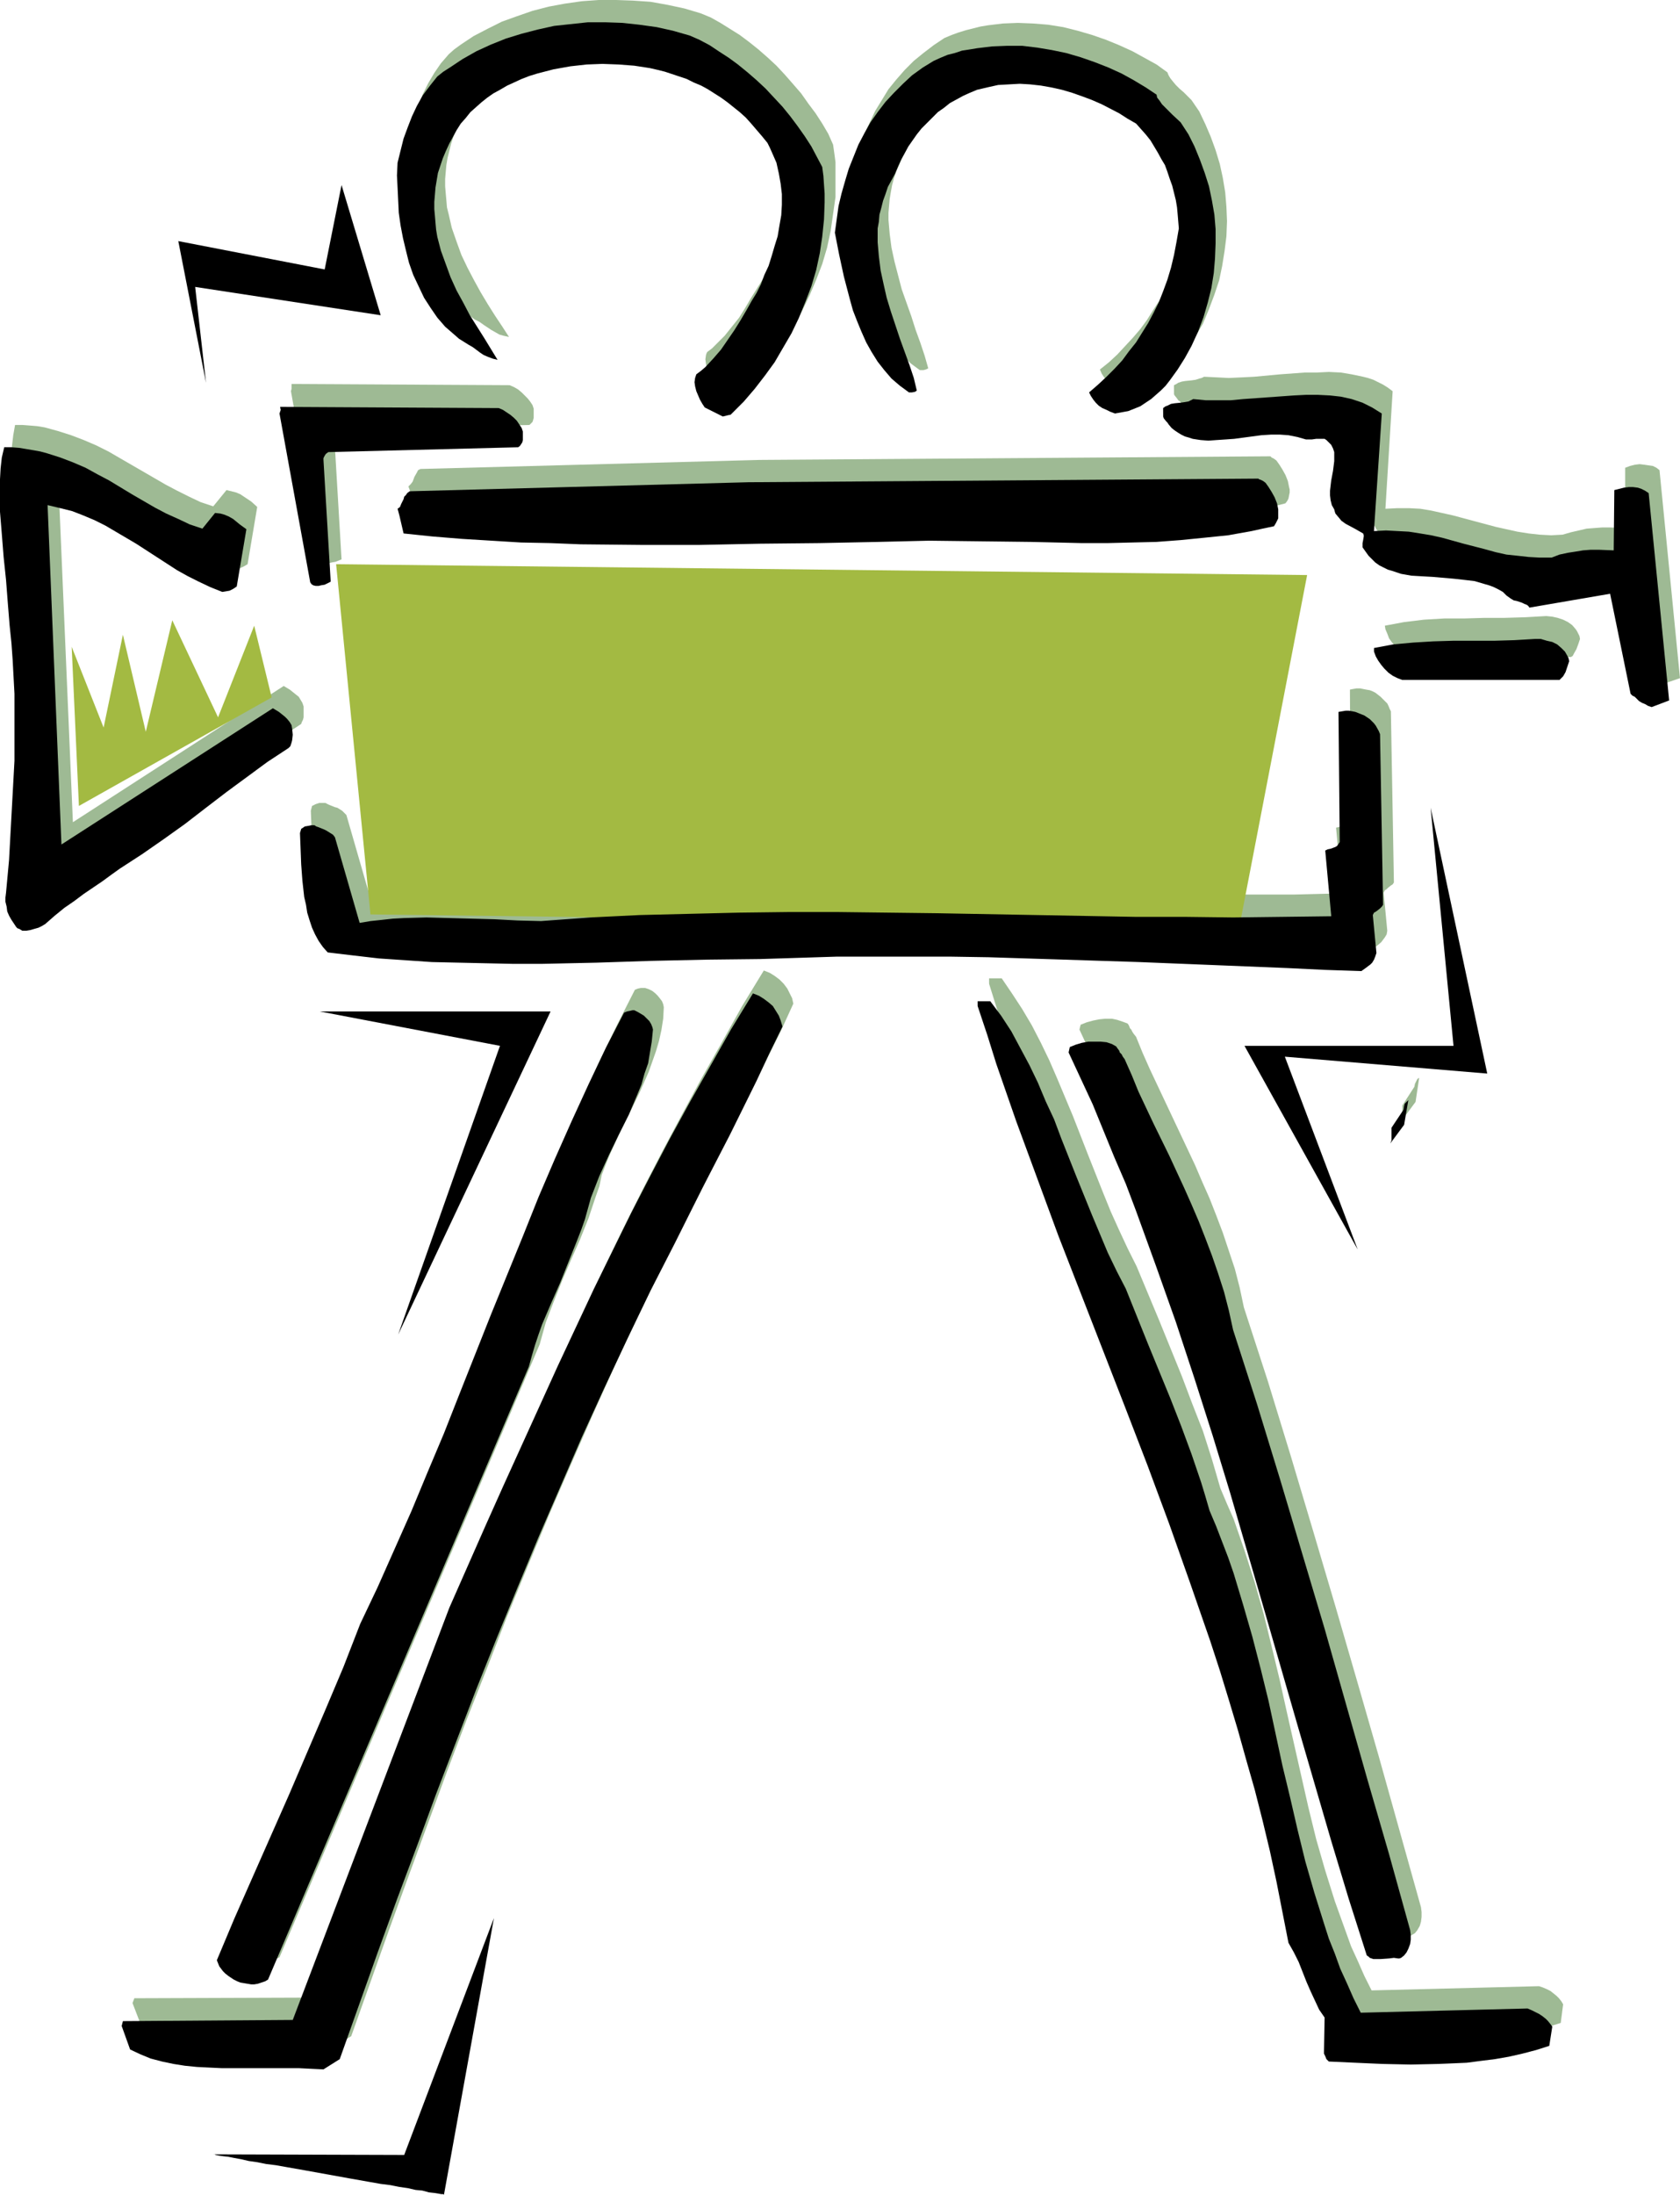
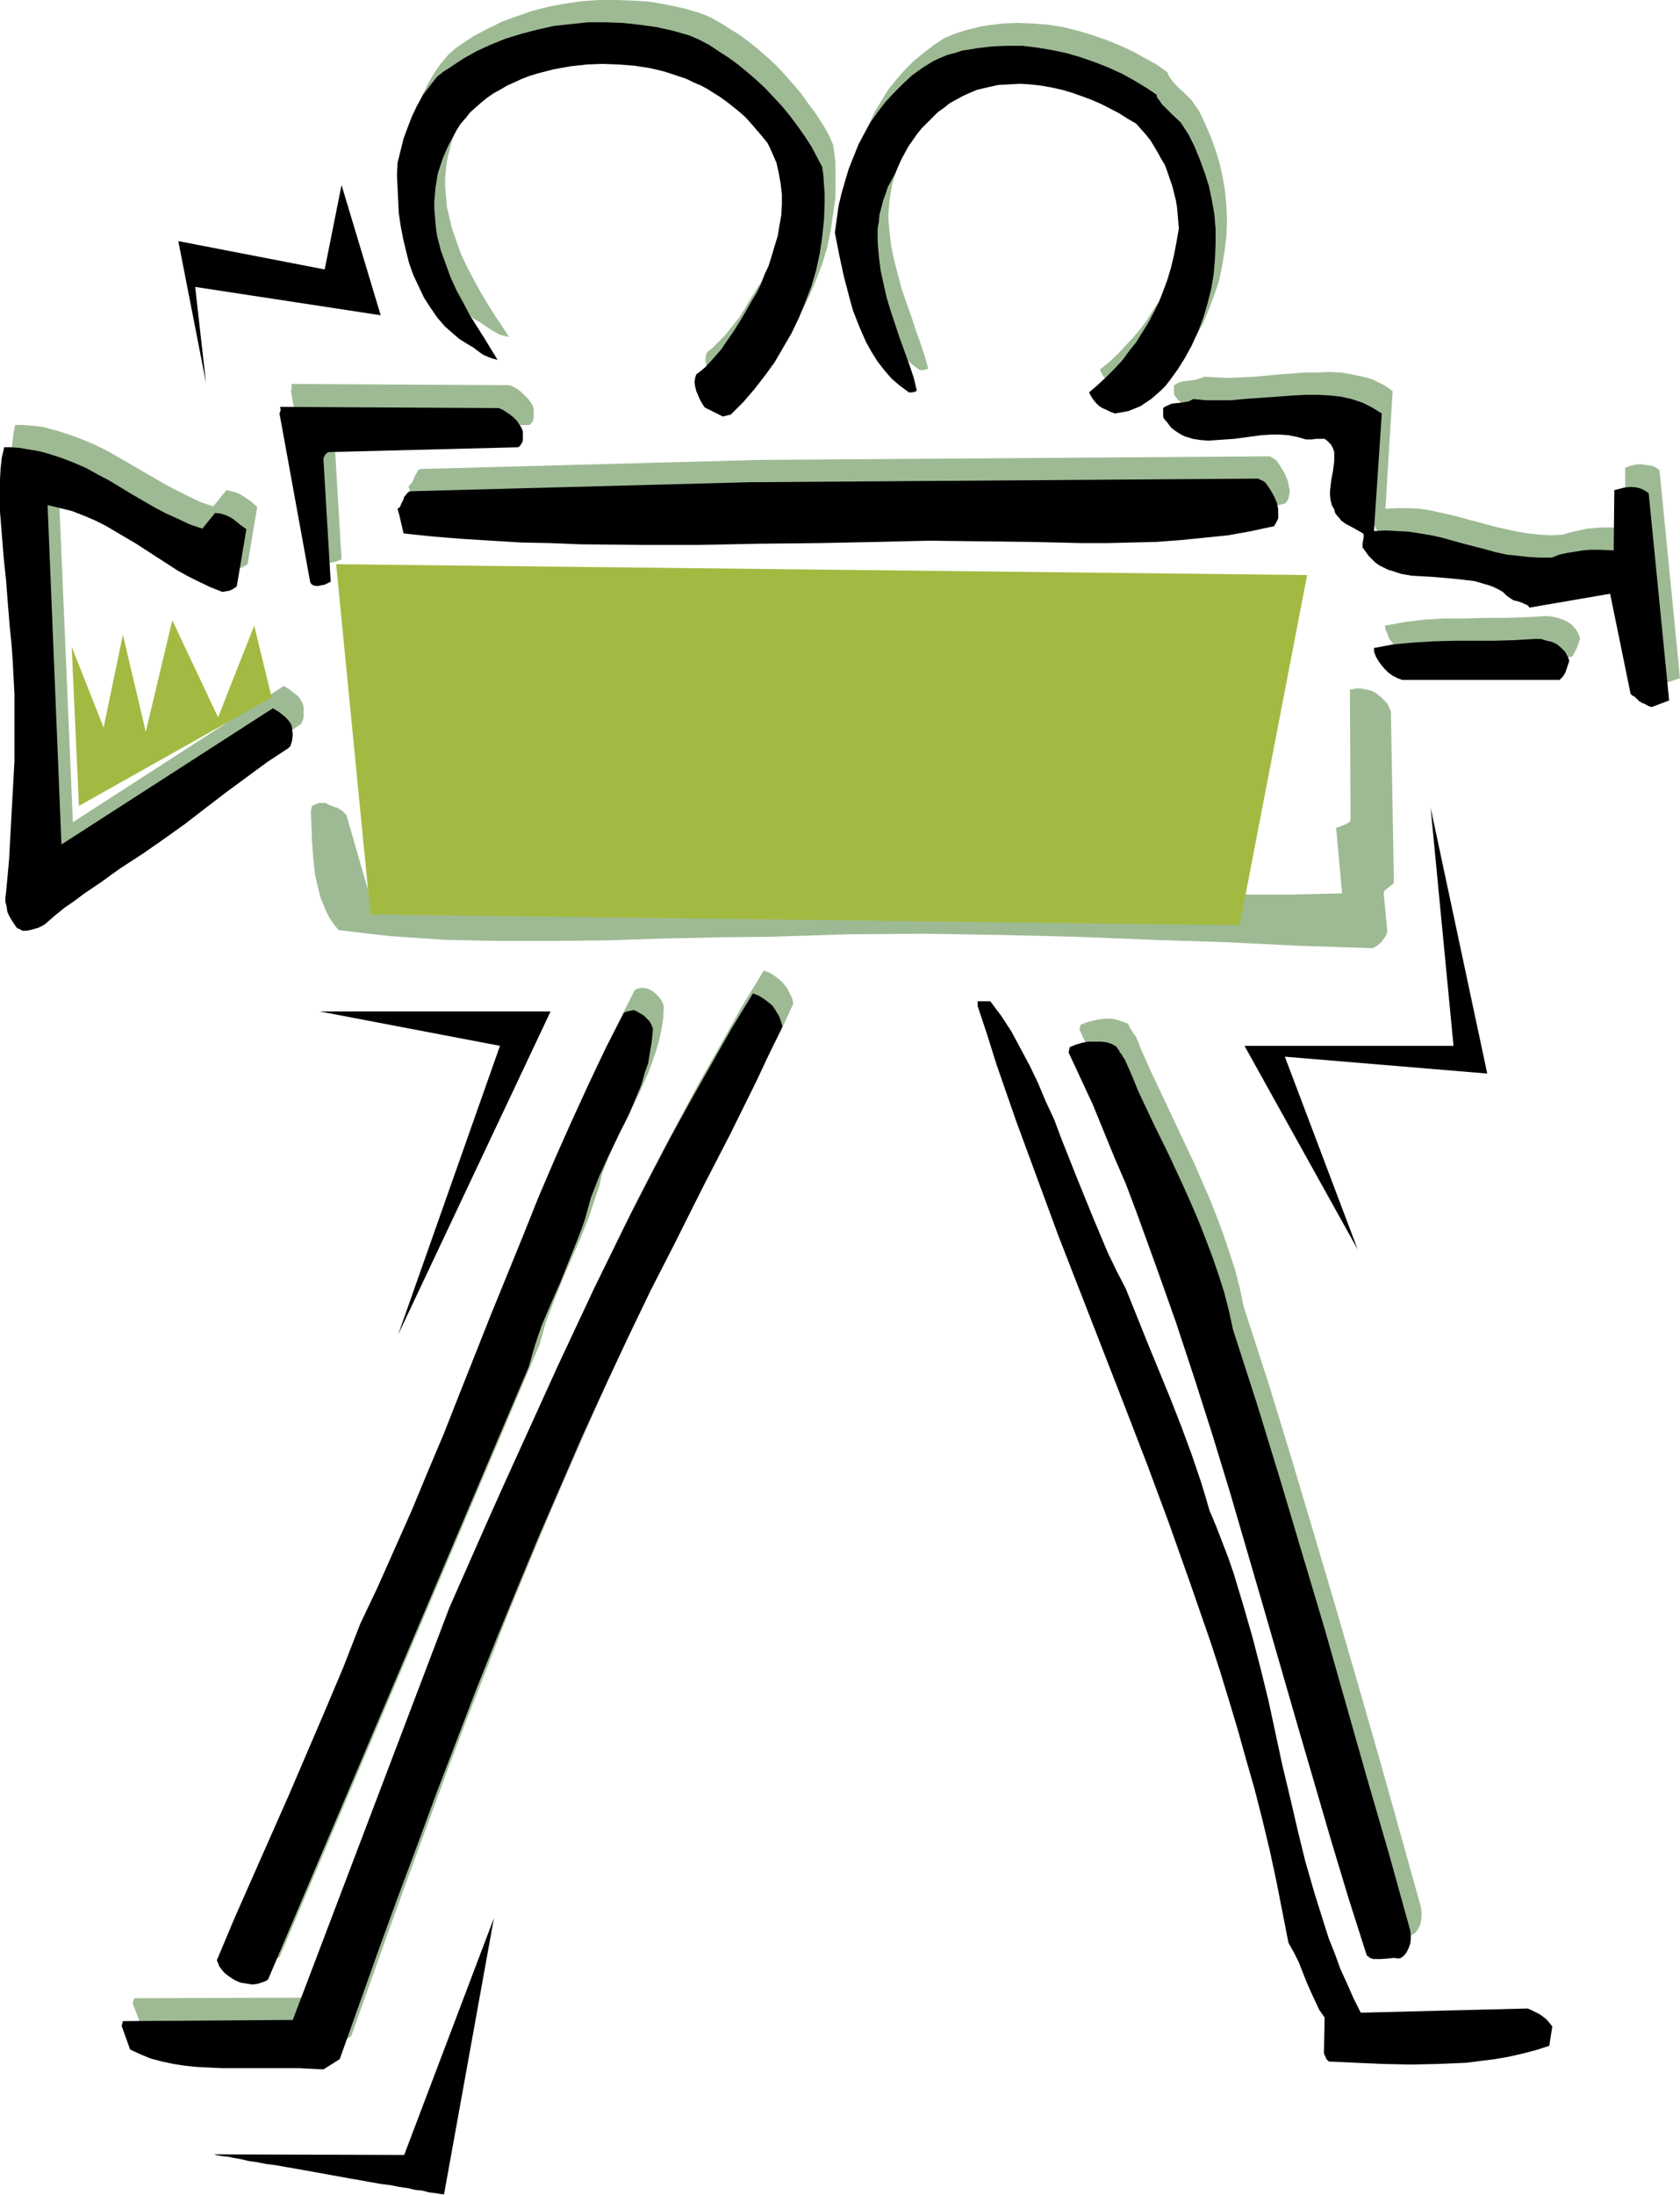
<svg xmlns="http://www.w3.org/2000/svg" xmlns:ns1="http://sodipodi.sourceforge.net/DTD/sodipodi-0.dtd" xmlns:ns2="http://www.inkscape.org/namespaces/inkscape" version="1.0" width="119.245mm" height="155.668mm" id="svg32" ns1:docname="Movie Camera 02.wmf">
  <ns1:namedview id="namedview32" pagecolor="#ffffff" bordercolor="#000000" borderopacity="0.25" ns2:showpageshadow="2" ns2:pageopacity="0.0" ns2:pagecheckerboard="0" ns2:deskcolor="#d1d1d1" ns2:document-units="mm" />
  <defs id="defs1">
    <pattern id="WMFhbasepattern" patternUnits="userSpaceOnUse" width="6" height="6" x="0" y="0" />
  </defs>
  <path style="fill:#9eba94;fill-opacity:1;fill-rule:evenodd;stroke:none" d="m 4.525,233.338 -0.162,1.131 0.162,1.293 0.162,1.293 0.323,1.131 0.485,1.293 0.485,1.131 0.646,0.97 0.808,0.808 0.323,0.485 0.323,0.162 0.97,0.323 0.97,0.162 1.131,-0.162 0.97,-0.323 1.131,-0.485 0.97,-0.323 0.808,-0.646 2.586,-2.101 2.586,-2.101 2.586,-1.939 2.586,-1.778 5.009,-3.555 2.424,-1.616 2.262,-1.616 5.979,-3.878 5.817,-4.04 5.656,-4.201 5.656,-4.201 5.494,-4.201 5.494,-4.201 5.494,-4.04 5.656,-3.717 0.485,-0.323 0.162,-0.485 0.323,-0.646 0.162,-0.646 v -1.454 -1.454 l -0.323,-0.97 -0.485,-0.808 -0.485,-0.808 -0.808,-0.646 -1.616,-1.293 -1.616,-0.97 -56.558,36.52 -3.878,-90.976 3.394,0.646 3.232,0.97 3.07,1.131 2.909,1.293 2.909,1.454 2.747,1.454 5.656,3.393 5.333,3.555 5.656,3.393 2.747,1.616 3.07,1.616 3.07,1.454 3.07,1.293 0.97,-0.162 1.131,-0.323 0.97,-0.485 0.808,-0.485 2.586,-15.351 -1.616,-1.454 -1.939,-1.293 -0.97,-0.646 -1.131,-0.485 -1.293,-0.323 -1.293,-0.323 -3.555,4.363 -3.394,-1.131 -3.07,-1.454 -3.232,-1.616 -3.07,-1.616 -6.141,-3.555 -6.141,-3.555 -3.07,-1.778 -3.232,-1.616 -3.394,-1.454 -3.394,-1.293 -3.555,-1.131 -1.778,-0.485 -1.778,-0.485 -1.939,-0.323 -1.939,-0.162 -2.101,-0.162 H 4.04 l -0.485,2.747 -0.323,2.747 -0.323,2.909 v 2.909 3.07 l 0.162,2.909 0.323,5.979 0.646,6.14 0.646,6.14 0.485,6.14 0.485,6.14 0.323,4.525 0.323,4.525 0.485,9.049 0.162,9.049 -0.162,9.049 -0.323,8.888 -0.485,8.888 -0.646,8.888 z" id="path1" />
  <path style="fill:#9eba94;fill-opacity:1;fill-rule:evenodd;stroke:none" d="m 35.551,536.967 2.424,6.302 2.586,1.293 2.909,1.131 2.909,0.808 3.07,0.646 3.07,0.485 3.394,0.323 3.232,0.323 h 3.394 10.181 3.555 6.787 l 3.232,0.162 3.394,0.162 4.525,-2.747 10.181,-28.602 5.171,-14.22 5.171,-14.058 5.171,-14.058 5.333,-14.058 5.494,-13.897 5.333,-13.735 5.656,-13.735 5.656,-13.574 5.817,-13.412 5.817,-13.25 5.979,-13.25 6.141,-13.089 6.302,-12.927 6.464,-12.766 3.878,-7.433 3.555,-7.272 7.433,-14.543 7.11,-14.382 3.555,-7.11 3.394,-7.433 -0.323,-1.454 -0.646,-1.293 -0.646,-1.293 -0.97,-1.293 -1.131,-1.131 -1.293,-0.97 -1.293,-0.808 -1.616,-0.646 -5.817,9.534 -5.494,9.857 -5.494,9.695 -5.333,9.857 -5.333,10.019 -5.171,10.019 -5.009,10.019 -5.009,10.342 -4.848,10.342 -4.848,10.342 -4.848,10.503 -4.848,10.665 -4.848,10.665 -4.848,10.988 -4.848,10.827 -4.848,11.15 -41.853,110.528 -45.57,0.162 z" id="path2" />
  <path style="fill:#9eba94;fill-opacity:1;fill-rule:evenodd;stroke:none" d="m 61.729,520.97 0.485,0.646 0.646,0.808 0.646,0.646 0.646,0.646 0.808,0.485 0.646,0.485 0.97,0.323 0.808,0.323 0.97,0.323 0.97,0.162 0.97,0.162 0.97,-0.162 H 72.072 l 0.97,-0.323 0.97,-0.323 0.97,-0.485 69.809,-164.338 0.808,-2.909 0.808,-2.909 2.101,-5.494 2.262,-5.656 2.424,-5.656 2.424,-5.494 2.262,-5.656 1.939,-5.817 0.97,-2.747 0.646,-3.07 1.131,-2.909 1.131,-2.747 2.586,-5.656 2.747,-5.494 2.586,-5.332 2.424,-5.494 0.97,-2.747 0.97,-2.747 0.808,-2.747 0.646,-2.909 0.485,-3.07 0.162,-3.07 -0.162,-0.808 -0.323,-0.808 -0.485,-0.646 -0.646,-0.808 -0.646,-0.646 -0.808,-0.646 -0.97,-0.485 -0.97,-0.323 h -0.485 -0.646 l -0.808,0.162 -0.808,0.323 -4.848,9.534 -4.686,9.695 -4.525,10.019 -4.363,10.019 -4.525,10.342 -4.201,10.342 -8.565,21.168 -8.403,21.168 -4.201,10.503 -4.363,10.503 -4.363,10.342 -4.363,10.342 -4.686,10.019 -4.525,10.019 -4.686,11.473 -4.848,11.473 -4.848,11.473 -4.848,11.15 -9.857,22.461 -4.686,10.988 -4.848,11.15 z" id="path3" />
  <path style="fill:#9eba94;fill-opacity:1;fill-rule:evenodd;stroke:none" d="m 78.051,104.873 8.08,45.246 0.323,0.485 0.485,0.162 0.646,0.162 h 0.808 l 0.646,-0.162 0.97,-0.162 1.616,-0.646 -1.939,-32.803 v -0.485 l 0.323,-0.646 0.323,-0.485 0.646,-0.485 51.064,-1.131 0.485,-0.485 0.323,-0.323 0.162,-0.485 0.162,-0.646 v -1.131 -1.293 l -0.323,-0.97 -0.646,-0.97 -0.646,-0.808 -0.808,-0.808 -0.808,-0.808 -0.97,-0.808 -1.131,-0.646 -1.131,-0.485 -58.498,-0.323 v 0.97 0.323 z" id="path4" />
  <path style="fill:#9eba94;fill-opacity:1;fill-rule:evenodd;stroke:none" d="m 83.383,217.34 0.162,4.04 0.162,4.363 0.323,4.363 0.485,4.363 0.485,2.101 0.485,2.101 0.485,1.939 0.808,1.939 0.808,1.939 0.808,1.616 1.131,1.616 1.293,1.616 6.787,0.808 7.11,0.808 7.11,0.485 7.11,0.485 7.272,0.162 7.272,0.162 h 7.272 7.433 l 14.705,-0.162 14.867,-0.485 14.705,-0.323 14.544,-0.162 10.181,-0.323 10.181,-0.323 20.523,-0.162 10.181,0.162 10.181,0.162 20.199,0.485 20.199,0.808 19.876,0.646 19.876,0.97 10.019,0.323 9.857,0.323 1.131,-0.646 1.131,-0.97 0.485,-0.646 0.485,-0.646 0.485,-0.808 0.162,-0.97 -0.97,-10.18 0.162,-0.323 0.162,-0.323 0.485,-0.323 0.323,-0.323 0.808,-0.646 0.485,-0.323 0.323,-0.485 v 0 l -0.808,-45.892 -0.323,-0.646 -0.323,-0.808 -0.323,-0.646 -0.646,-0.646 -1.131,-1.131 -1.454,-1.131 -0.646,-0.323 -0.808,-0.323 -0.97,-0.162 -0.808,-0.162 -0.808,-0.162 h -0.97 l -0.97,0.162 -0.808,0.162 0.162,34.096 v 0.808 l -0.162,0.485 -0.485,0.323 -0.485,0.323 -1.293,0.485 -0.646,0.323 -0.808,0.162 1.616,17.613 -13.089,0.323 h -13.251 -13.089 l -13.251,-0.162 -26.502,-0.323 -26.502,-0.485 -26.663,-0.323 h -13.251 l -13.251,0.162 -13.251,0.162 -13.412,0.485 -13.251,0.646 -13.251,0.808 -6.141,-0.162 -6.302,-0.162 -12.12,-0.485 h -6.141 l -5.979,0.162 -2.909,0.162 -3.07,0.323 -2.909,0.323 -2.909,0.485 -6.625,-22.946 -0.646,-0.646 -0.485,-0.485 -1.293,-0.808 -0.646,-0.162 -0.808,-0.323 -0.808,-0.323 -0.97,-0.485 h -0.646 -0.97 l -0.97,0.323 -0.97,0.485 z" id="path5" />
  <path style="fill:#9eba94;fill-opacity:1;fill-rule:evenodd;stroke:none" d="m 110.208,132.182 0.97,4.848 v 0 l 7.918,0.808 7.757,0.646 7.918,0.485 7.918,0.323 7.918,0.323 8.08,0.323 15.998,0.162 15.998,-0.162 15.998,-0.162 15.998,-0.162 15.998,-0.323 6.625,-0.162 6.787,-0.162 h 13.736 l 13.736,0.323 6.787,0.162 h 6.787 6.787 l 6.625,-0.162 6.625,-0.162 6.625,-0.323 6.302,-0.646 6.464,-0.808 6.141,-1.131 3.07,-0.485 3.07,-0.808 0.485,-0.646 0.323,-0.646 0.162,-0.808 0.162,-0.808 v -0.808 l -0.162,-0.646 -0.323,-1.616 -0.646,-1.616 -0.808,-1.454 -0.808,-1.293 -0.808,-1.131 -0.646,-0.485 -0.646,-0.323 -0.323,-0.323 h -0.162 -0.162 l -136.71,0.97 -90.978,2.424 -0.646,0.323 -0.323,0.646 -0.646,1.131 -0.485,1.293 -0.485,0.646 -0.646,0.646 z" id="path6" />
  <path style="fill:#9eba94;fill-opacity:1;fill-rule:evenodd;stroke:none" d="m 109.562,37.651 v 3.232 3.393 l 0.162,3.232 0.323,3.555 0.485,3.393 0.485,3.393 0.808,3.393 0.97,3.232 1.131,3.232 1.293,3.07 1.454,2.909 1.778,2.909 1.939,2.585 2.101,2.424 1.131,1.131 1.131,0.97 1.293,0.97 1.293,0.97 1.293,0.646 1.131,0.808 1.939,1.293 1.131,0.646 1.131,0.646 1.131,0.323 1.454,0.323 -1.778,-2.747 -1.939,-2.909 -1.939,-3.07 -1.939,-3.232 -1.778,-3.232 -1.778,-3.393 -1.616,-3.393 -1.293,-3.555 -1.293,-3.717 -0.808,-3.555 -0.485,-1.939 -0.162,-1.939 -0.162,-1.778 -0.162,-1.939 v -1.939 l 0.162,-1.939 0.162,-1.778 0.323,-1.939 0.485,-1.939 0.485,-1.939 0.646,-1.939 0.808,-1.939 0.97,-2.101 0.97,-1.939 1.131,-1.616 0.97,-1.778 1.293,-1.616 1.293,-1.454 1.454,-1.454 1.454,-1.293 1.616,-1.131 1.616,-1.131 1.778,-1.131 1.939,-0.97 1.778,-0.97 2.101,-0.808 2.101,-0.808 2.262,-0.808 4.363,-0.97 4.363,-0.808 4.363,-0.485 4.363,-0.162 h 4.201 l 4.201,0.323 4.201,0.646 2.101,0.485 1.939,0.485 1.939,0.646 2.101,0.646 1.939,0.808 1.939,0.808 1.778,0.97 1.778,0.808 1.778,1.131 1.778,1.131 1.778,1.293 1.616,1.293 1.616,1.454 1.616,1.454 1.454,1.616 3.07,3.232 1.293,1.939 0.646,1.293 0.646,1.293 1.131,2.747 0.808,2.747 0.485,2.747 0.162,2.909 v 2.747 l -0.162,2.909 -0.323,2.747 -0.646,2.747 -0.646,2.747 -0.808,2.585 -0.97,2.585 -1.131,2.585 -0.97,2.424 -1.131,2.262 -1.131,2.262 -3.232,5.171 -1.616,2.747 -1.616,2.585 -1.939,2.424 -1.939,2.424 -2.262,2.262 -1.131,1.131 -1.293,0.97 -0.162,0.323 -0.162,0.485 -0.162,1.131 0.162,1.293 0.323,1.131 0.485,1.131 0.646,1.293 0.485,1.131 0.646,0.808 5.009,2.424 h 0.485 l 0.646,-0.162 0.808,-0.323 0.646,-0.323 2.909,-3.232 2.909,-3.232 2.747,-3.555 2.586,-3.717 2.424,-3.717 2.101,-4.04 1.939,-4.04 1.778,-4.201 1.616,-4.201 1.293,-4.363 0.97,-4.525 0.646,-4.525 0.646,-4.525 v -4.686 -4.686 l -0.323,-2.424 -0.323,-2.262 -1.293,-2.909 -1.616,-2.747 -1.778,-2.747 -1.939,-2.585 -1.939,-2.747 -2.101,-2.424 -2.262,-2.585 -2.262,-2.424 -2.262,-2.101 -2.586,-2.262 -2.424,-1.939 L 198.439,9.372 195.854,7.756 193.268,6.14 190.683,4.686 187.936,3.555 183.573,2.262 179.048,1.293 174.523,0.485 169.837,0.162 165.312,0 h -4.686 l -4.525,0.323 -4.525,0.646 -4.363,0.808 -4.363,1.131 -4.201,1.454 -4.04,1.454 -3.878,1.939 -3.717,1.939 -3.394,2.262 -1.778,1.293 -1.454,1.293 -2.101,2.424 -1.778,2.585 -1.616,2.747 -1.454,2.909 -1.131,2.909 -0.97,3.07 -0.97,3.07 z" id="path7" />
  <path style="fill:#9eba94;fill-opacity:1;fill-rule:evenodd;stroke:none" d="m 226.88,56.395 1.131,5.817 1.293,5.979 0.808,3.07 0.808,2.909 0.97,3.07 0.97,2.909 1.293,2.747 1.293,2.747 1.454,2.747 1.616,2.424 1.778,2.424 1.939,2.101 2.101,2.101 2.424,1.778 h 0.323 0.646 l 0.646,-0.162 0.646,-0.323 -0.97,-3.393 -1.131,-3.393 -1.293,-3.555 -1.131,-3.555 -2.586,-7.272 -0.97,-3.717 -0.97,-3.717 -0.808,-3.717 -0.485,-3.717 -0.323,-3.717 v -1.939 l 0.162,-1.939 0.162,-1.778 0.323,-1.939 0.323,-1.778 0.485,-1.778 0.646,-1.939 0.808,-1.778 0.808,-1.939 0.97,-1.778 0.808,-1.778 0.808,-1.778 0.97,-1.778 1.131,-1.778 1.131,-1.778 1.131,-1.616 1.293,-1.454 1.293,-1.616 1.454,-1.454 1.454,-1.293 1.616,-1.293 1.616,-1.131 1.778,-1.131 1.778,-0.97 1.778,-0.808 1.939,-0.646 2.909,-0.808 2.747,-0.485 2.909,-0.323 h 2.909 2.909 l 2.747,0.485 2.909,0.485 2.747,0.646 2.747,0.808 2.747,0.808 2.586,1.131 2.586,1.131 2.424,1.131 2.424,1.293 2.101,1.293 2.262,1.454 1.293,1.454 1.293,1.454 1.293,1.454 0.97,1.616 1.131,1.778 0.808,1.616 0.97,1.778 0.646,1.778 0.646,1.939 0.646,1.778 0.485,1.939 0.485,1.778 0.646,3.878 0.162,3.878 -0.485,3.555 -0.646,3.555 -0.97,3.232 -0.808,3.232 -1.131,3.07 -1.293,3.07 -1.293,2.747 -1.454,2.747 -1.778,2.747 -1.616,2.585 -1.778,2.424 -1.939,2.262 -2.101,2.262 -2.101,2.262 -2.262,2.101 -2.424,1.939 0.485,1.131 0.646,0.97 0.808,0.808 0.808,0.808 0.97,0.646 0.97,0.485 1.131,0.485 1.131,0.485 1.778,-0.323 1.778,-0.485 1.616,-0.485 1.616,-0.808 1.454,-0.97 1.454,-0.97 1.293,-0.97 1.293,-1.293 1.293,-1.293 1.131,-1.454 2.262,-2.909 1.939,-3.07 1.778,-3.07 1.616,-3.878 1.454,-3.878 1.293,-3.878 0.808,-3.878 0.646,-4.04 0.485,-3.878 0.162,-4.04 -0.162,-3.878 -0.323,-3.878 -0.646,-3.878 -0.808,-3.717 -1.131,-3.717 -1.293,-3.555 -1.454,-3.393 -1.616,-3.393 -2.101,-3.07 -2.101,-2.101 -1.131,-0.97 -0.97,-0.97 -0.808,-0.97 -0.646,-0.808 -0.485,-0.808 -0.323,-0.808 -2.909,-2.101 -3.232,-1.778 -3.232,-1.778 -3.555,-1.616 -3.555,-1.454 -3.717,-1.293 -3.878,-1.131 -3.878,-0.97 -4.04,-0.646 -4.04,-0.323 -4.04,-0.162 -4.04,0.162 -4.04,0.485 -1.939,0.323 -1.939,0.485 -1.939,0.485 -2.101,0.646 -1.778,0.646 -1.939,0.808 -2.909,1.939 -2.747,2.101 -2.586,2.101 -2.424,2.424 -2.262,2.585 -2.101,2.585 -1.778,2.909 -1.778,2.909 -1.454,3.07 -1.454,3.07 -1.131,3.232 -1.131,3.393 -0.97,3.393 -0.646,3.393 -0.646,3.555 z" id="path8" />
-   <path style="fill:#9eba94;fill-opacity:1;fill-rule:evenodd;stroke:none" d="m 265.34,263.717 2.424,7.756 2.586,7.595 5.171,15.351 5.656,15.351 5.817,15.351 5.817,15.351 5.979,15.351 11.958,31.026 5.817,15.513 5.656,15.674 5.333,15.674 2.586,8.08 2.424,7.918 2.424,7.918 2.424,8.08 2.101,8.08 2.101,8.08 1.939,8.241 1.778,8.08 1.778,8.403 1.454,8.241 1.454,2.585 1.293,2.585 2.262,5.171 0.97,2.585 1.131,2.585 1.293,2.262 1.293,2.262 -0.162,9.049 0.162,0.646 0.162,0.646 0.323,0.646 0.646,0.646 7.11,0.323 7.433,0.323 7.433,0.162 h 7.595 l 3.717,-0.162 3.717,-0.323 3.878,-0.323 3.717,-0.646 3.717,-0.646 3.717,-0.808 3.555,-0.97 3.717,-1.131 0.646,-5.009 -0.485,-0.808 -0.646,-0.808 -0.646,-0.646 -0.808,-0.646 -0.808,-0.646 -0.97,-0.485 -1.131,-0.485 -0.97,-0.323 -44.924,1.131 -1.939,-3.878 -1.778,-4.04 -1.778,-3.878 -1.454,-4.04 -1.454,-4.04 -1.454,-4.04 -2.586,-8.241 -2.424,-8.403 -2.101,-8.564 -1.939,-8.564 -1.939,-8.564 -1.939,-8.564 -1.939,-8.726 -2.101,-8.726 -2.101,-8.564 -2.424,-8.564 -2.747,-8.564 -1.454,-4.201 -1.454,-4.201 -1.778,-4.04 -1.778,-4.201 -2.262,-7.756 -2.424,-7.595 -2.909,-7.433 -2.747,-7.272 -5.979,-14.705 -6.141,-14.705 -2.424,-4.848 -2.262,-4.848 -2.262,-5.009 -2.101,-5.171 -4.04,-10.18 -4.04,-10.342 -2.101,-5.009 -2.101,-5.009 -2.101,-4.848 -2.262,-4.686 -2.424,-4.686 -2.586,-4.363 -2.747,-4.201 -2.747,-4.04 h -3.393 z" id="path9" />
  <path style="fill:#9eba94;fill-opacity:1;fill-rule:evenodd;stroke:none" d="m 289.579,275.998 3.232,6.948 3.232,6.948 2.909,7.11 3.07,7.11 2.909,7.272 2.747,7.272 2.747,7.272 2.747,7.433 5.171,14.866 5.009,15.19 4.848,15.351 4.686,15.351 4.525,15.513 4.686,15.513 4.363,15.674 4.525,15.513 4.525,15.513 4.525,15.513 4.848,15.513 4.848,15.351 0.323,0.323 0.323,0.162 0.97,0.323 0.97,0.162 1.131,-0.162 2.262,-0.162 h 1.131 l 1.131,0.162 0.485,-0.162 0.323,-0.162 0.808,-0.485 0.646,-0.808 0.646,-1.131 0.323,-1.131 0.162,-1.293 v -1.293 l -0.162,-1.293 -11.312,-40.398 -5.817,-20.199 -5.817,-20.037 -5.979,-20.199 -5.979,-20.037 -6.141,-20.037 -6.464,-19.876 -1.131,-5.333 -1.293,-5.009 -1.616,-4.848 -1.616,-4.848 -1.778,-4.686 -1.778,-4.525 -1.939,-4.363 -1.939,-4.525 -4.04,-8.564 -4.04,-8.564 -4.04,-8.564 -1.939,-4.363 -1.778,-4.363 -0.646,-0.808 -0.323,-0.485 -0.323,-0.646 -0.323,-0.323 -0.323,-0.808 -0.323,-0.485 -1.293,-0.485 -1.454,-0.485 -1.454,-0.323 h -1.778 l -1.616,0.162 -1.616,0.323 -1.778,0.485 -1.616,0.646 z" id="path10" />
  <path style="fill:#9eba94;fill-opacity:1;fill-rule:evenodd;stroke:none" d="m 314.95,105.196 v 0.485 l 0.162,0.323 0.646,0.808 0.323,0.485 0.485,0.323 0.646,0.97 0.808,0.808 1.778,1.131 1.131,0.323 0.97,0.323 0.97,0.323 2.101,0.323 2.262,0.162 h 2.262 l 2.262,-0.162 2.262,-0.323 2.424,-0.323 2.424,-0.323 2.586,-0.162 2.424,-0.162 h 2.424 l 2.424,0.162 2.262,0.485 2.424,0.646 0.808,-0.162 h 0.646 1.131 2.262 l 0.485,0.323 0.485,0.323 0.808,0.97 0.485,0.97 0.323,0.97 0.162,1.131 -0.162,1.293 v 1.293 l -0.323,1.293 -0.485,2.585 -0.323,2.747 v 1.293 l 0.162,1.293 0.323,1.293 0.646,1.131 0.162,0.485 0.162,0.646 0.808,0.97 0.97,0.808 0.97,0.808 2.424,1.454 2.262,1.293 0.162,0.485 v 0.323 l -0.162,0.808 -0.162,0.97 v 0.485 l 0.162,0.646 0.646,1.131 0.808,1.131 0.97,0.97 0.97,0.808 0.97,0.646 1.131,0.646 1.131,0.485 1.131,0.485 2.586,0.646 2.586,0.485 2.747,0.323 2.909,0.162 5.656,0.323 2.909,0.323 2.747,0.485 2.747,0.646 1.293,0.485 1.131,0.485 1.293,0.646 1.131,0.646 1.131,0.808 0.97,0.97 0.808,0.323 0.97,0.323 1.293,0.485 0.646,0.162 0.485,0.323 0.485,0.323 0.323,0.485 21.654,-3.878 5.494,26.824 1.131,0.97 1.131,0.97 0.808,0.485 0.808,0.485 0.808,0.323 0.97,0.323 4.686,-1.616 -5.494,-55.749 -0.808,-0.646 -0.97,-0.485 -1.131,-0.162 -1.131,-0.162 -1.293,-0.162 -1.293,0.162 -1.293,0.323 -1.293,0.485 v 16.159 0 l -4.201,-0.162 h -1.939 l -2.101,0.162 -2.101,0.162 -2.101,0.485 -2.101,0.485 -2.262,0.646 -3.07,0.162 -3.07,-0.162 -2.909,-0.323 -3.07,-0.485 -2.909,-0.646 -2.909,-0.646 -11.473,-3.07 -2.909,-0.646 -2.909,-0.646 -2.909,-0.485 -3.07,-0.162 h -3.07 l -3.232,0.162 1.939,-31.51 -1.293,-0.97 -1.293,-0.808 -1.293,-0.646 -1.293,-0.646 -1.454,-0.485 -1.293,-0.323 -3.07,-0.646 -2.909,-0.485 -3.232,-0.162 -3.232,0.162 h -3.232 l -6.625,0.485 -6.949,0.646 -3.232,0.162 -3.555,0.162 -3.232,-0.162 -3.393,-0.162 -0.646,0.323 -0.646,0.162 -0.97,0.323 -1.131,0.162 -1.616,0.162 -0.97,0.162 -0.97,0.323 -0.485,0.323 -0.646,0.323 z" id="path11" />
  <path style="fill:#9eba94;fill-opacity:1;fill-rule:evenodd;stroke:none" d="m 371.67,168.701 0.485,1.131 0.485,1.293 0.808,1.131 0.97,0.97 0.97,0.97 1.131,0.808 1.293,0.808 1.454,0.485 42.176,-0.162 0.485,-0.323 0.323,-0.646 0.646,-1.131 0.485,-1.293 0.485,-1.454 -0.162,-0.808 -0.323,-0.646 -0.323,-0.646 -0.323,-0.485 -0.97,-1.131 -1.131,-0.808 -1.293,-0.646 -1.454,-0.485 -1.454,-0.323 -1.616,-0.162 -5.656,0.323 -5.494,0.162 h -5.333 l -5.494,0.162 h -5.333 l -5.494,0.323 -5.333,0.646 -2.586,0.485 -2.586,0.485 z" id="path12" />
-   <path style="fill:#9eba94;fill-opacity:1;fill-rule:evenodd;stroke:none" d="m 376.194,297.812 v 0.485 l 0.162,0.646 -0.162,0.808 -0.162,0.646 3.717,-5.009 0.97,-6.464 -0.485,0.323 -0.323,0.646 -0.323,0.646 -0.162,0.808 -3.232,5.009 z" id="path13" />
  <path style="fill:#a3ba42;fill-opacity:1;fill-rule:evenodd;stroke:none" d="m 90.17,151.249 9.211,93.884 233.182,2.909 18.099,-93.884 z" id="path14" />
  <path style="fill:#000000;fill-opacity:1;fill-rule:evenodd;stroke:none" d="m 1.616,239.316 -0.162,1.293 v 1.131 l 0.323,1.293 0.162,1.293 0.485,1.131 0.646,1.131 0.646,0.97 0.646,0.97 0.323,0.323 0.485,0.162 0.808,0.485 h 1.131 l 0.97,-0.162 1.131,-0.323 1.131,-0.323 0.97,-0.485 0.808,-0.485 2.586,-2.262 2.586,-2.101 2.586,-1.778 2.586,-1.939 5.009,-3.393 2.424,-1.778 2.262,-1.616 5.979,-3.878 5.817,-4.04 5.656,-4.04 5.656,-4.363 5.494,-4.201 5.494,-4.04 5.494,-4.04 5.656,-3.717 0.485,-0.485 0.162,-0.485 0.162,-0.485 0.162,-0.646 0.162,-1.454 -0.162,-1.616 -0.162,-0.97 -0.485,-0.808 -0.646,-0.808 -0.646,-0.646 -1.616,-1.293 -0.808,-0.485 -0.808,-0.485 -56.72,36.52 -3.717,-90.976 3.394,0.808 3.232,0.808 2.909,1.131 3.07,1.293 2.909,1.454 2.747,1.616 5.494,3.232 5.494,3.555 5.494,3.555 2.909,1.616 2.909,1.454 3.07,1.454 3.232,1.293 0.97,-0.162 0.97,-0.162 0.97,-0.485 0.97,-0.646 2.586,-15.351 -1.778,-1.293 -1.778,-1.454 -1.131,-0.646 -1.131,-0.485 -1.131,-0.323 -1.454,-0.162 -3.394,4.201 -3.394,-1.131 -3.07,-1.454 -3.232,-1.454 -3.07,-1.616 -6.141,-3.555 -6.141,-3.717 -3.07,-1.616 -3.232,-1.778 -3.394,-1.454 -3.394,-1.293 -3.555,-1.131 L 10.827,121.032 9.049,120.709 7.11,120.385 5.171,120.062 3.07,119.901 H 1.131 L 0.485,122.648 0.162,125.556 0,128.465 v 2.747 3.07 2.909 l 0.485,5.979 0.485,6.14 0.646,6.14 0.485,6.302 0.485,5.979 0.485,4.686 0.323,4.525 0.485,9.049 v 8.888 9.049 l -0.485,8.888 -0.485,8.888 -0.485,8.888 z" id="path15" />
  <path style="fill:#000000;fill-opacity:1;fill-rule:evenodd;stroke:none" d="m 32.642,543.108 2.262,6.302 2.747,1.293 2.747,1.131 3.07,0.808 3.07,0.646 3.07,0.485 3.232,0.323 3.232,0.162 3.394,0.162 h 6.949 3.394 10.342 l 3.232,0.162 3.394,0.162 4.363,-2.747 10.181,-28.602 5.171,-14.22 5.333,-14.22 5.171,-14.058 5.333,-13.897 5.333,-13.897 5.494,-13.735 5.656,-13.735 5.656,-13.574 5.817,-13.412 5.817,-13.412 5.979,-13.089 6.141,-13.089 6.302,-13.089 6.464,-12.604 3.717,-7.433 3.717,-7.433 7.433,-14.382 7.11,-14.382 3.394,-7.272 3.555,-7.272 -0.485,-1.616 -0.485,-1.293 -0.808,-1.293 -0.808,-1.293 -1.131,-0.97 -1.293,-0.97 -1.293,-0.808 -1.616,-0.646 -5.817,9.534 -5.494,9.695 -5.494,9.695 -5.494,10.019 -5.171,9.857 -5.171,10.019 -5.009,10.18 -5.009,10.18 -4.848,10.342 -4.848,10.342 -4.848,10.665 -4.848,10.665 -4.848,10.665 -4.848,10.827 -4.848,10.988 -4.848,10.988 -42.015,110.528 -45.57,0.323 z" id="path16" />
  <path style="fill:#000000;fill-opacity:1;fill-rule:evenodd;stroke:none" d="m 58.821,527.11 0.485,0.646 0.485,0.646 0.646,0.646 0.808,0.646 1.454,0.97 0.97,0.485 0.808,0.323 0.97,0.162 0.97,0.162 0.97,0.162 h 0.808 l 0.97,-0.162 0.97,-0.323 0.97,-0.323 0.808,-0.485 69.971,-164.338 0.808,-2.909 0.808,-2.747 0.97,-2.909 0.97,-2.747 2.424,-5.656 2.424,-5.494 2.262,-5.656 2.262,-5.656 1.131,-2.909 0.97,-2.747 0.808,-2.909 0.808,-2.909 1.131,-2.909 1.131,-2.909 2.586,-5.656 2.586,-5.332 2.747,-5.494 2.262,-5.333 1.131,-2.747 0.808,-2.909 0.97,-2.747 0.485,-2.909 0.485,-2.909 0.323,-3.232 -0.162,-0.646 -0.323,-0.808 -0.485,-0.808 -0.646,-0.646 -0.808,-0.808 -0.808,-0.485 -0.808,-0.485 -0.97,-0.485 h -0.485 l -0.646,0.162 -0.808,0.162 -0.808,0.323 -4.848,9.372 -4.686,9.857 -4.525,9.857 -4.525,10.18 -4.363,10.18 -4.201,10.503 -8.565,21.007 -8.403,21.168 -4.201,10.665 -4.363,10.342 -4.363,10.503 -4.525,10.18 -4.525,10.18 -4.686,9.857 -4.525,11.635 -4.848,11.473 -4.848,11.311 -4.848,11.311 -9.857,22.3 -4.848,10.988 -4.686,11.15 z" id="path17" />
  <path style="fill:#000000;fill-opacity:1;fill-rule:evenodd;stroke:none" d="m 74.98,110.852 8.241,45.246 0.323,0.485 0.485,0.323 0.646,0.162 h 0.808 l 0.646,-0.162 0.97,-0.162 1.616,-0.808 -1.939,-32.641 v -0.485 l 0.323,-0.646 0.323,-0.485 0.646,-0.485 50.903,-1.293 0.485,-0.323 0.323,-0.485 0.323,-0.485 0.162,-0.646 v -1.131 -1.131 l -0.323,-0.97 -0.646,-0.97 -0.646,-0.97 -0.808,-0.808 -0.97,-0.808 -0.97,-0.646 -0.97,-0.646 -1.131,-0.485 -58.659,-0.323 v 0 l 0.162,0.808 -0.162,0.485 z" id="path18" />
-   <path style="fill:#000000;fill-opacity:1;fill-rule:evenodd;stroke:none" d="m 80.475,223.319 0.162,4.201 0.162,4.201 0.323,4.363 0.485,4.363 0.485,2.101 0.323,2.101 0.646,2.101 0.646,1.939 0.808,1.778 0.97,1.778 1.131,1.616 1.293,1.454 6.787,0.808 6.949,0.808 7.11,0.485 7.11,0.485 7.272,0.162 7.272,0.162 7.433,0.162 h 7.272 l 14.867,-0.323 14.867,-0.485 14.705,-0.323 14.382,-0.162 10.342,-0.323 10.181,-0.323 h 10.342 10.181 10.019 l 10.181,0.162 20.361,0.646 20.038,0.646 20.038,0.808 19.876,0.808 10.019,0.485 9.696,0.323 1.131,-0.808 1.293,-0.97 0.485,-0.485 0.485,-0.808 0.323,-0.808 0.323,-0.97 -0.97,-10.18 0.162,-0.323 0.162,-0.323 0.323,-0.162 0.485,-0.323 0.808,-0.646 0.485,-0.485 0.323,-0.485 -0.808,-45.73 -0.323,-0.808 -0.808,-1.454 -0.485,-0.646 -1.131,-1.131 -1.454,-0.97 -0.808,-0.323 -0.808,-0.323 -0.808,-0.323 -0.808,-0.162 -0.97,-0.162 h -0.808 l -0.97,0.162 -0.97,0.162 0.323,34.257 v 0.646 l -0.323,0.485 -0.323,0.485 -0.485,0.323 -1.293,0.485 -0.808,0.162 -0.646,0.323 1.616,17.613 -13.089,0.162 -13.251,0.162 -13.089,-0.162 h -13.251 l -53.003,-0.97 -26.663,-0.323 h -13.251 l -13.251,0.162 -13.412,0.323 -13.251,0.323 -13.251,0.646 -13.251,0.97 -6.302,-0.162 -6.141,-0.323 -12.281,-0.323 -5.979,-0.162 -5.979,0.162 -3.07,0.162 -2.909,0.323 -3.07,0.323 -2.909,0.485 -6.625,-22.946 -0.485,-0.646 -0.485,-0.323 -1.293,-0.808 -0.646,-0.323 -0.808,-0.323 -0.808,-0.323 -0.485,-0.162 -0.485,-0.323 h -0.808 l -0.808,0.162 -0.97,0.162 -0.97,0.646 z" id="path19" />
  <path style="fill:#000000;fill-opacity:1;fill-rule:evenodd;stroke:none" d="m 107.138,138.16 1.131,4.848 7.757,0.808 7.918,0.646 7.918,0.485 7.918,0.485 7.918,0.162 8.08,0.323 15.998,0.162 h 15.998 l 15.998,-0.323 15.998,-0.162 15.836,-0.323 6.787,-0.162 6.787,-0.162 13.574,0.162 13.736,0.162 6.949,0.162 6.787,0.162 h 6.787 l 6.625,-0.162 6.625,-0.162 6.464,-0.485 6.464,-0.646 6.302,-0.646 6.302,-1.131 2.909,-0.646 3.07,-0.646 0.485,-0.808 0.323,-0.646 0.323,-0.646 v -0.808 -0.808 -0.808 l -0.323,-1.616 -0.646,-1.616 -0.808,-1.454 -0.808,-1.293 -0.808,-1.131 -0.646,-0.485 -0.646,-0.323 -0.485,-0.162 -0.162,-0.162 v 0 l -136.871,0.97 -90.817,2.424 -0.646,0.485 -0.323,0.485 -0.485,0.485 -0.162,0.646 -0.646,1.293 -0.323,0.808 -0.646,0.485 z" id="path20" />
  <path style="fill:#000000;fill-opacity:1;fill-rule:evenodd;stroke:none" d="m 106.653,43.63 -0.162,3.393 0.162,3.232 0.162,3.393 0.162,3.393 0.485,3.393 0.646,3.393 0.808,3.393 0.808,3.232 1.131,3.232 1.454,3.07 1.454,3.07 1.778,2.747 1.778,2.585 2.101,2.424 2.424,2.101 1.293,1.131 1.293,0.808 1.293,0.808 1.131,0.646 1.939,1.454 0.97,0.646 1.131,0.485 1.293,0.485 1.293,0.323 -1.778,-2.909 -1.778,-2.909 -1.939,-3.07 -1.939,-3.07 -1.778,-3.393 -1.778,-3.232 -1.616,-3.555 -1.293,-3.555 -1.293,-3.555 -0.97,-3.717 -0.323,-1.939 -0.162,-1.778 -0.162,-1.939 -0.162,-1.778 v -1.939 l 0.162,-1.939 0.162,-1.939 0.323,-1.939 0.323,-1.939 0.646,-1.939 0.646,-1.939 0.808,-1.939 0.97,-2.101 0.97,-1.778 0.97,-1.778 1.131,-1.778 1.293,-1.454 1.293,-1.616 1.454,-1.293 1.454,-1.293 1.616,-1.293 1.616,-1.131 1.778,-0.97 1.939,-1.131 1.778,-0.808 2.101,-0.97 2.101,-0.808 2.101,-0.646 4.363,-1.131 4.525,-0.808 4.363,-0.485 4.201,-0.162 4.363,0.162 4.201,0.323 4.201,0.646 2.101,0.485 1.939,0.485 1.939,0.646 1.939,0.646 1.939,0.646 1.939,0.97 1.939,0.808 1.778,0.97 1.778,1.131 1.778,1.131 1.778,1.293 1.616,1.293 1.616,1.293 1.616,1.454 1.454,1.616 2.909,3.393 1.454,1.778 0.646,1.293 0.646,1.454 1.131,2.585 0.646,2.909 0.485,2.747 0.323,2.747 v 2.909 l -0.162,2.747 -0.485,2.747 -0.485,2.909 -0.808,2.585 -0.808,2.747 -0.808,2.585 -1.131,2.424 -0.97,2.585 -1.131,2.262 -1.293,2.101 -1.454,2.585 -1.616,2.747 -1.616,2.585 -1.778,2.585 -1.778,2.585 -2.101,2.424 -2.101,2.262 -1.131,0.97 -1.293,0.97 -0.162,0.485 -0.162,0.485 -0.162,1.131 0.162,1.131 0.323,1.293 0.485,1.131 0.485,1.131 0.646,1.131 0.646,0.97 4.848,2.424 0.646,-0.162 0.646,-0.162 0.808,-0.162 0.485,-0.485 3.07,-3.07 2.909,-3.393 2.747,-3.555 2.586,-3.555 2.262,-3.878 2.262,-3.878 1.939,-4.04 1.778,-4.363 1.616,-4.201 1.293,-4.363 0.97,-4.525 0.646,-4.363 0.485,-4.686 0.162,-4.525 v -2.424 l -0.162,-2.262 -0.162,-2.424 -0.323,-2.424 -1.454,-2.747 -1.454,-2.747 -1.778,-2.747 -1.939,-2.747 -1.939,-2.585 -2.101,-2.585 -2.262,-2.424 -2.262,-2.424 -2.424,-2.262 -2.424,-2.101 -2.586,-2.101 -2.424,-1.778 -2.747,-1.778 -2.424,-1.616 -2.747,-1.454 -2.586,-1.131 -4.525,-1.293 -4.363,-0.97 -4.686,-0.646 -4.525,-0.485 -4.525,-0.162 h -4.686 l -4.525,0.485 -4.525,0.485 -4.363,0.97 -4.363,1.131 -4.201,1.293 -4.04,1.616 -3.878,1.778 -3.717,2.101 -3.394,2.262 -1.778,1.131 -1.616,1.293 -1.939,2.424 -1.939,2.585 -1.616,2.909 -1.293,2.747 -1.131,2.909 -1.131,3.07 -0.808,3.232 z" id="path21" />
  <path style="fill:#000000;fill-opacity:1;fill-rule:evenodd;stroke:none" d="m 223.971,62.374 1.131,5.817 1.293,5.979 0.808,3.07 0.808,3.07 0.808,2.909 1.131,2.909 1.131,2.747 1.293,2.909 1.454,2.585 1.616,2.585 1.778,2.262 1.939,2.262 2.262,1.939 2.424,1.778 h 0.323 0.485 l 0.808,-0.162 0.485,-0.323 -0.808,-3.393 -1.131,-3.393 -2.586,-7.11 -2.424,-7.272 -1.131,-3.717 -0.808,-3.555 -0.808,-3.717 -0.485,-3.878 -0.323,-3.717 v -1.939 -1.778 l 0.323,-1.778 0.162,-1.939 0.485,-1.778 0.485,-1.939 0.646,-1.778 0.646,-1.939 0.97,-1.778 0.97,-1.778 0.808,-1.939 0.808,-1.778 0.97,-1.778 0.97,-1.778 1.131,-1.616 1.131,-1.616 1.293,-1.616 1.454,-1.454 1.454,-1.454 1.454,-1.454 1.616,-1.131 1.616,-1.293 1.778,-0.97 1.778,-0.97 1.778,-0.808 1.939,-0.808 2.747,-0.646 2.909,-0.646 2.909,-0.162 2.909,-0.162 2.747,0.162 2.909,0.323 2.747,0.485 2.909,0.646 2.747,0.808 2.747,0.97 2.586,0.97 2.586,1.131 4.686,2.424 2.262,1.454 2.262,1.293 1.293,1.454 1.293,1.454 1.293,1.616 0.97,1.616 0.97,1.616 0.97,1.778 0.97,1.616 0.646,1.778 0.646,1.939 0.646,1.778 0.485,1.939 0.485,1.939 0.323,1.939 0.162,1.778 0.323,3.878 -0.646,3.717 -0.646,3.393 -0.808,3.393 -0.97,3.232 -1.131,3.07 -1.131,2.909 -1.454,2.909 -1.454,2.747 -1.616,2.585 -1.616,2.585 -1.939,2.424 -1.778,2.424 -2.101,2.262 -2.101,2.101 -2.262,2.101 -2.424,2.101 0.485,0.97 0.646,0.97 0.646,0.808 0.808,0.808 0.97,0.646 1.131,0.485 0.97,0.485 1.293,0.485 1.778,-0.323 1.778,-0.323 1.616,-0.646 1.616,-0.646 1.454,-0.97 1.454,-0.97 1.293,-1.131 1.293,-1.131 1.293,-1.293 1.131,-1.454 2.101,-2.909 1.939,-3.07 1.778,-3.232 1.778,-3.878 1.454,-3.878 1.131,-3.878 0.97,-3.878 0.646,-4.04 0.323,-3.878 0.162,-4.04 v -3.878 l -0.323,-3.878 -0.646,-3.717 -0.808,-3.878 -1.131,-3.555 -1.293,-3.555 -1.454,-3.555 -1.616,-3.232 -2.101,-3.232 -2.262,-2.101 -0.97,-0.97 -0.97,-0.97 -0.808,-0.808 -0.646,-0.97 -0.646,-0.808 -0.162,-0.808 -2.909,-1.939 -3.232,-1.939 -3.232,-1.778 -3.555,-1.616 -3.717,-1.454 -3.717,-1.293 -3.878,-1.131 -3.878,-0.808 -3.878,-0.646 -4.04,-0.485 h -4.04 l -4.04,0.162 -4.04,0.485 -1.939,0.323 -2.101,0.323 -1.939,0.646 -1.939,0.485 -1.939,0.808 -1.778,0.808 -2.909,1.778 -2.909,2.101 -2.424,2.262 -2.424,2.424 -2.262,2.424 -2.101,2.747 -1.939,2.747 -1.616,2.909 -1.616,3.07 -1.293,3.232 -1.293,3.232 -0.97,3.232 -0.97,3.393 -0.808,3.393 -0.485,3.555 z" id="path22" />
  <path style="fill:#000000;fill-opacity:1;fill-rule:evenodd;stroke:none" d="m 262.27,269.696 2.586,7.756 2.424,7.756 5.333,15.351 5.656,15.351 5.656,15.351 5.979,15.351 5.979,15.351 5.979,15.351 5.979,15.513 5.817,15.674 5.494,15.513 5.494,15.836 2.586,7.918 2.424,7.918 2.424,8.08 2.262,8.08 2.262,7.918 2.101,8.241 1.939,8.08 1.778,8.241 1.616,8.241 1.616,8.241 1.454,2.585 1.293,2.585 2.101,5.333 1.131,2.585 1.131,2.424 1.131,2.424 1.454,2.101 -0.162,9.049 v 0.646 l 0.323,0.646 0.323,0.808 0.646,0.646 7.11,0.323 7.272,0.323 7.595,0.162 7.433,-0.162 3.878,-0.162 3.717,-0.162 3.717,-0.485 3.878,-0.485 3.717,-0.646 3.555,-0.808 3.717,-0.97 3.555,-1.131 0.808,-5.171 -0.485,-0.646 -0.646,-0.808 -0.646,-0.646 -0.808,-0.646 -0.97,-0.646 -0.97,-0.485 -0.97,-0.485 -1.131,-0.485 -44.762,1.131 -1.939,-3.878 -1.778,-4.04 -1.778,-3.878 -1.454,-4.04 -1.616,-4.04 -1.293,-4.04 -2.586,-8.241 -2.424,-8.403 -2.101,-8.564 -1.939,-8.403 -2.101,-8.726 -3.717,-17.29 -2.101,-8.564 -2.262,-8.726 -2.424,-8.403 -2.586,-8.564 -1.454,-4.201 -1.616,-4.201 -1.616,-4.201 -1.778,-4.201 -1.131,-3.878 -1.131,-3.717 -2.586,-7.595 -2.747,-7.433 -2.909,-7.433 -5.979,-14.543 -5.979,-14.866 -2.424,-4.686 -2.424,-5.009 -2.101,-5.009 -2.101,-5.009 -4.201,-10.342 -4.04,-10.18 -1.939,-5.171 -2.262,-4.848 -2.101,-5.009 -2.262,-4.686 -2.424,-4.525 -2.424,-4.525 -2.747,-4.201 -2.909,-3.878 h -3.394 z" id="path23" />
  <path style="fill:#000000;fill-opacity:1;fill-rule:evenodd;stroke:none" d="m 286.67,282.138 3.232,6.948 3.232,6.948 2.909,7.11 2.909,7.11 3.07,7.11 2.747,7.272 5.333,14.705 5.333,15.028 5.009,15.19 4.848,15.19 4.686,15.351 9.049,31.025 4.525,15.674 4.525,15.674 4.525,15.513 4.525,15.513 4.686,15.513 4.848,15.19 0.485,0.323 0.323,0.323 0.97,0.323 h 0.97 0.97 l 2.262,-0.162 1.293,-0.162 1.131,0.162 h 0.323 l 0.485,-0.162 0.808,-0.646 0.646,-0.808 0.485,-0.97 0.485,-1.293 0.162,-1.131 v -1.293 l -0.162,-1.293 -5.656,-20.36 -5.817,-20.037 -11.473,-40.398 -5.979,-20.037 -5.979,-20.037 -6.141,-20.037 -6.464,-20.037 -1.131,-5.171 -1.293,-5.009 -1.616,-5.009 -1.616,-4.686 -1.778,-4.686 -1.778,-4.525 -1.939,-4.525 -1.939,-4.363 -4.04,-8.726 -4.201,-8.564 -4.04,-8.564 -1.778,-4.363 -1.939,-4.363 -0.485,-0.646 -0.323,-0.646 -0.485,-0.485 -0.162,-0.485 -0.485,-0.646 -0.323,-0.485 -1.131,-0.646 -1.454,-0.485 -1.616,-0.162 h -1.616 -1.616 l -1.778,0.323 -1.616,0.485 -1.616,0.646 z" id="path24" />
  <path style="fill:#000000;fill-opacity:1;fill-rule:evenodd;stroke:none" d="m 312.041,111.175 v 0.485 l 0.162,0.485 0.646,0.808 0.323,0.323 0.323,0.485 0.808,0.97 0.808,0.646 0.97,0.646 0.808,0.485 0.97,0.485 1.131,0.323 0.97,0.323 2.101,0.323 2.101,0.162 2.262,-0.162 2.424,-0.162 2.262,-0.162 4.848,-0.646 2.424,-0.323 2.586,-0.162 h 2.424 l 2.262,0.162 2.424,0.485 2.262,0.646 h 0.808 0.808 l 1.131,-0.162 h 2.262 l 0.485,0.323 0.485,0.485 0.808,0.808 0.485,0.97 0.323,0.97 v 1.131 1.293 l -0.162,1.293 -0.162,1.293 -0.485,2.585 -0.323,2.747 v 1.293 l 0.162,1.293 0.323,1.293 0.646,1.131 0.162,0.646 0.162,0.485 0.808,0.97 0.808,0.97 1.131,0.808 2.424,1.293 2.262,1.293 0.162,0.485 v 0.323 l -0.162,0.97 -0.162,0.808 v 0.646 0.485 l 0.808,1.131 0.808,1.131 0.97,0.97 0.808,0.808 1.131,0.808 0.97,0.485 1.293,0.646 1.131,0.323 2.424,0.808 2.747,0.485 2.747,0.162 2.909,0.162 5.656,0.485 2.909,0.323 2.747,0.323 2.747,0.808 1.131,0.323 1.293,0.485 1.293,0.646 1.131,0.646 0.97,0.97 1.131,0.808 0.808,0.485 0.808,0.162 1.454,0.485 0.646,0.323 0.485,0.162 0.485,0.323 0.323,0.485 21.654,-3.717 5.494,26.824 0.485,0.485 0.646,0.323 1.131,1.131 0.808,0.485 0.808,0.323 0.808,0.485 0.97,0.323 4.686,-1.778 -5.494,-55.587 -0.97,-0.646 -0.97,-0.485 -0.97,-0.323 -1.293,-0.162 h -1.131 l -1.293,0.162 -1.293,0.323 -1.293,0.323 -0.162,16.159 -4.04,-0.162 h -2.101 l -2.101,0.162 -1.939,0.323 -2.101,0.323 -2.262,0.485 -2.101,0.808 h -3.232 l -2.909,-0.162 -2.909,-0.323 -3.07,-0.323 -2.909,-0.646 -2.909,-0.808 -5.656,-1.454 -5.817,-1.616 -2.909,-0.646 -2.909,-0.485 -3.07,-0.485 -3.07,-0.162 -3.07,-0.162 -3.232,0.162 2.101,-31.51 -1.293,-0.808 -1.293,-0.808 -1.293,-0.646 -1.293,-0.646 -1.454,-0.485 -1.454,-0.485 -2.909,-0.646 -2.909,-0.323 -3.232,-0.162 h -3.232 l -3.232,0.162 -6.787,0.485 -6.787,0.485 -3.394,0.323 h -3.394 -3.232 l -3.393,-0.323 -0.646,0.323 -0.646,0.323 -0.97,0.162 -1.131,0.162 -1.616,0.162 -0.97,0.162 -0.97,0.485 -0.485,0.162 -0.646,0.485 z" id="path25" />
  <path style="fill:#000000;fill-opacity:1;fill-rule:evenodd;stroke:none" d="m 368.599,174.68 0.485,1.293 0.646,1.131 0.808,1.131 0.808,0.97 1.131,1.131 1.131,0.808 1.293,0.646 1.293,0.485 h 42.176 l 0.485,-0.485 0.485,-0.485 0.646,-1.131 0.485,-1.454 0.485,-1.454 -0.162,-0.808 -0.323,-0.646 -0.646,-1.131 -0.97,-0.97 -1.131,-0.97 -1.293,-0.646 -1.454,-0.323 -1.616,-0.485 h -1.616 l -5.494,0.323 -5.494,0.162 h -10.988 l -5.333,0.162 -5.333,0.323 -5.333,0.485 -2.586,0.485 -2.586,0.485 z" id="path26" />
-   <path style="fill:#000000;fill-opacity:1;fill-rule:evenodd;stroke:none" d="m 373.286,303.791 v 1.293 0.646 l -0.323,0.808 3.717,-5.009 1.131,-6.625 -0.485,0.485 -0.485,0.485 -0.162,0.646 -0.162,0.97 v 0 l -3.232,4.848 z" id="path27" />
  <path style="fill:#a3ba42;fill-opacity:1;fill-rule:evenodd;stroke:none" d="m 21.169,216.047 -1.939,-42.66 8.565,21.653 5.171,-24.885 6.141,26.016 7.11,-29.894 12.281,26.016 9.696,-24.562 4.686,19.229 z" id="path28" />
  <path style="fill:#000000;fill-opacity:1;fill-rule:evenodd;stroke:none" d="M 106.815,357.763 147.698,271.15 H 85.807 l 48.317,9.211 z" id="path29" />
  <path style="fill:#000000;fill-opacity:1;fill-rule:evenodd;stroke:none" d="m 132.508,514.183 -24.078,63.505 -51.226,-0.162 v 0 h 0.162 0.162 l 0.323,0.162 0.808,0.162 1.131,0.162 1.454,0.162 1.616,0.323 1.778,0.323 2.101,0.485 2.262,0.323 2.424,0.485 2.586,0.323 2.747,0.485 5.494,0.97 11.635,2.101 5.494,0.97 2.747,0.485 2.586,0.323 2.424,0.485 2.262,0.323 2.101,0.485 1.778,0.162 1.778,0.485 1.454,0.162 0.97,0.162 0.97,0.162 h 0.162 0.323 l 0.162,0.162 v 0 z" id="path30" />
  <path style="fill:#000000;fill-opacity:1;fill-rule:evenodd;stroke:none" d="m 364.236,334.978 -30.38,-54.618 h 56.074 l -6.141,-63.828 15.19,71.262 -54.296,-4.525 z" id="path31" />
  <path style="fill:#000000;fill-opacity:1;fill-rule:evenodd;stroke:none" d="M 55.266,102.61 52.357,76.917 102.128,84.512 91.625,49.608 87.1,72.231 47.832,64.636 Z" id="path32" />
</svg>